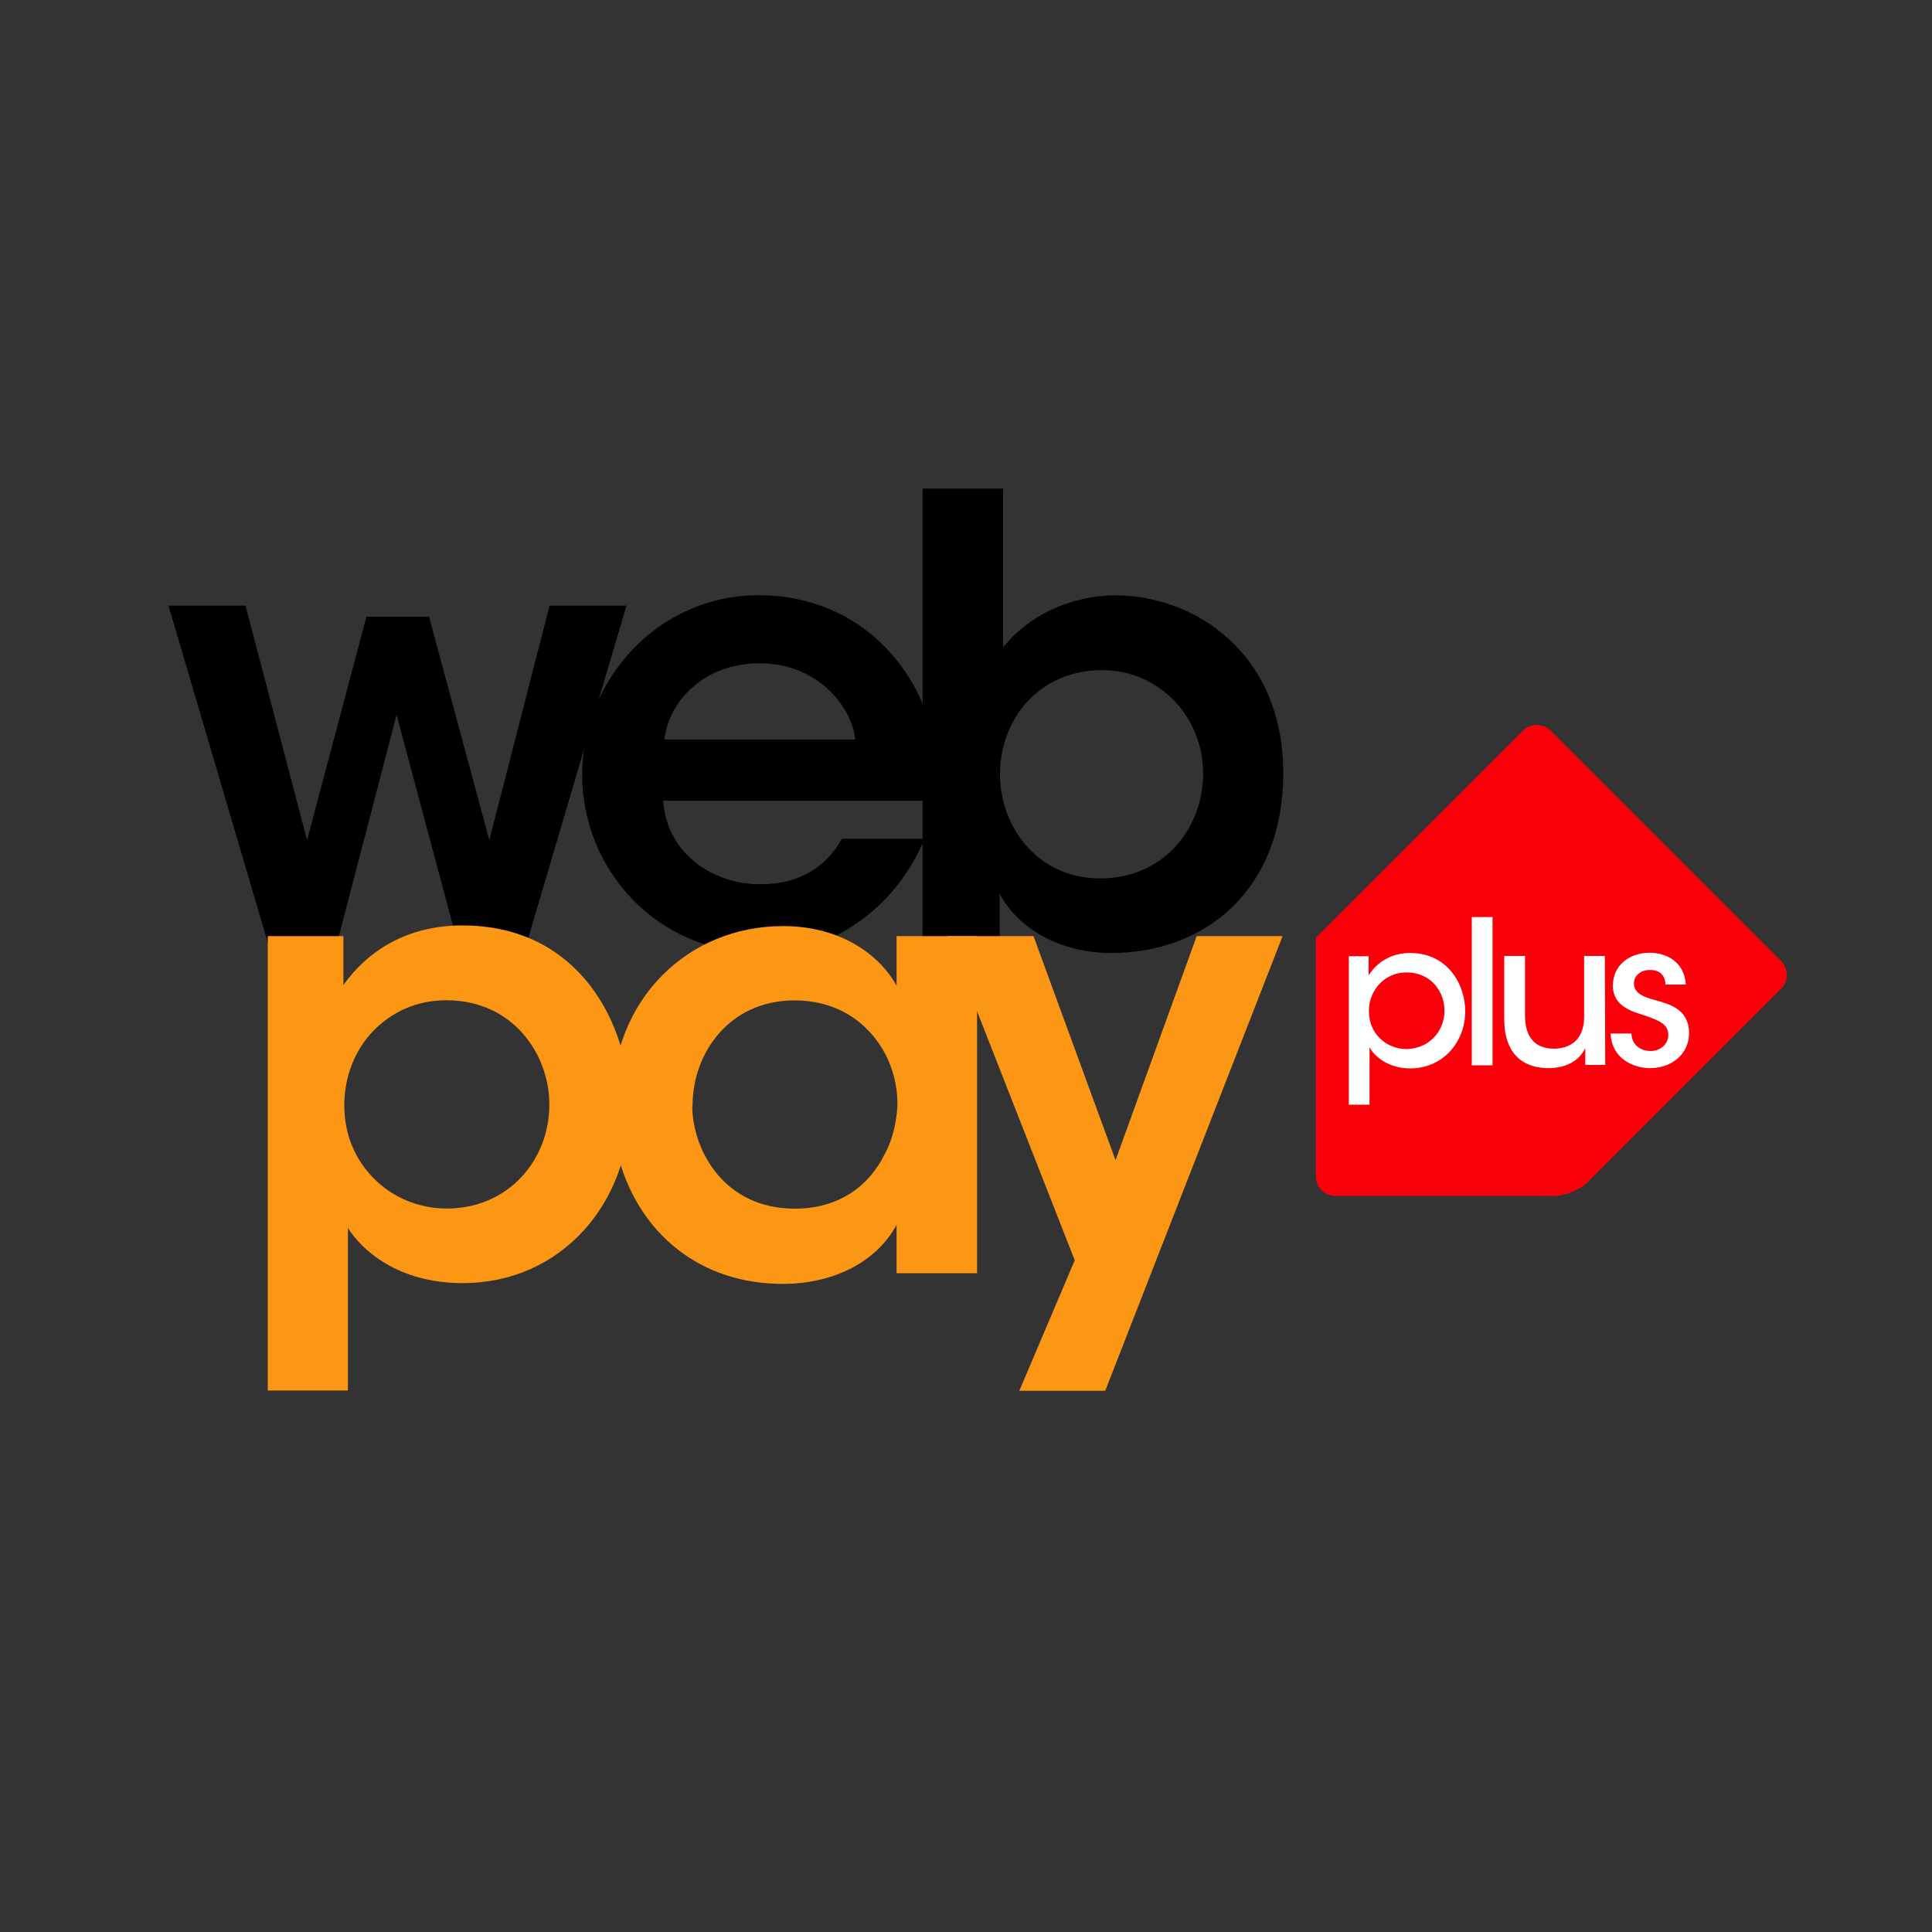
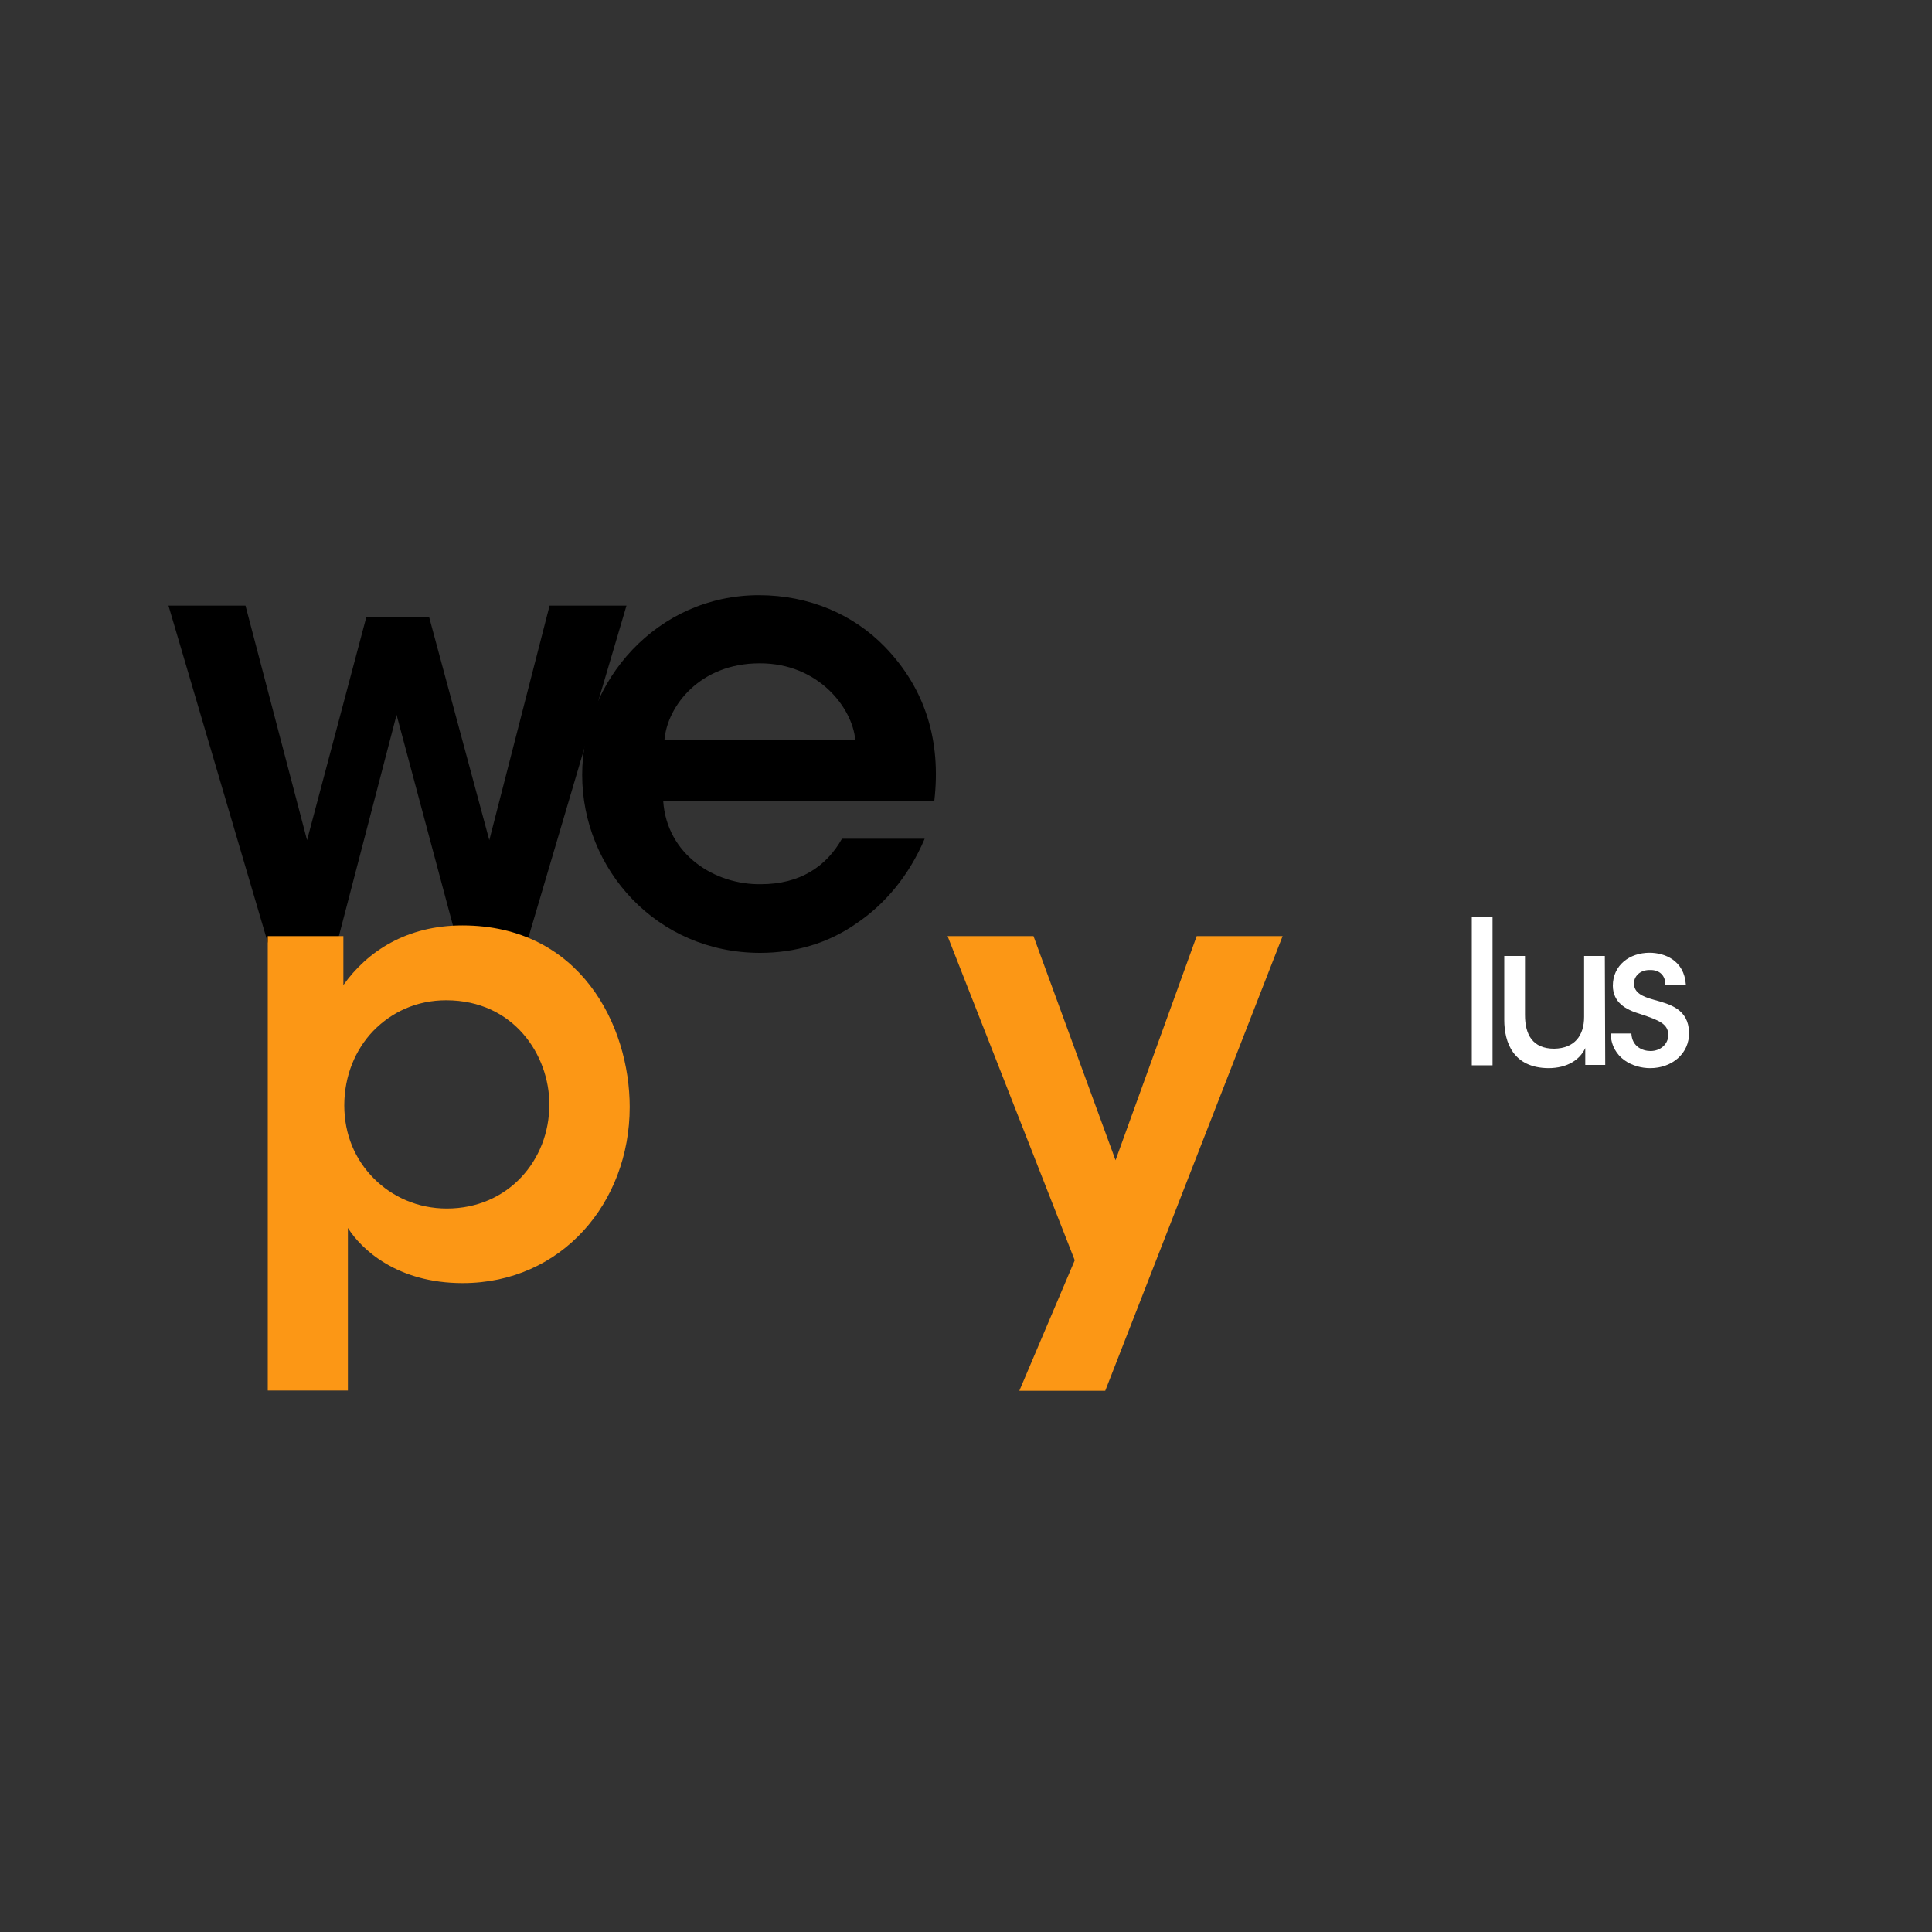
<svg xmlns="http://www.w3.org/2000/svg" id="Calque_1" data-name="Calque 1" width="150" height="150" viewBox="0 0 150 150">
  <rect x="0" y="0" width="150" height="150" fill="#333333" stroke="none" />
  <defs>
    <style>
      .cls-1 {
        fill: #fa000b;
      }

      .cls-2 {
        fill: #fff;
      }

      .cls-3 {
        fill: #fc9715;
      }
    </style>
  </defs>
  <path d="m13.09,47.02h5.97l4.78,18.21,4.61-17.35h4.86l4.68,17.35,4.68-18.21h5.97l-7.73,26.16h-5.39l-4.73-17.68-4.61,17.68h-5.39l-7.71-26.16Z" />
  <path d="m51.49,62.18c.28,4.18,4,6.52,7.58,6.47,3.05,0,5.09-1.38,6.3-3.53h6.42c-1.23,2.9-3.1,5.09-5.29,6.57-2.19,1.54-4.76,2.29-7.48,2.29-8.06,0-13.82-6.52-13.82-13.82s5.82-13.95,13.72-13.95c3.9,0,7.33,1.49,9.77,4,3.2,3.3,4.38,7.38,3.85,11.96h-21.05Zm14.91-4.76c-.23-2.47-2.87-5.94-7.43-5.92-4.63,0-7.15,3.32-7.38,5.92h14.81Z" />
-   <path d="m71.63,37.93h6.25v12.34c2.57-3.2,6.35-4.05,8.71-4.05,6.19,0,13.04,4.53,13.04,13.77s-6.19,14-13.35,14c-4.1,0-7.28-1.99-8.66-4.58v3.78h-5.99v-35.25Zm21.78,22.11c0-4.28-3.3-8.01-7.86-8.01-4.86,0-7.91,3.8-7.91,8.06s3.05,8.11,7.76,8.11c5.09,0,8.01-4.05,8.01-8.11v-.05Z" />
  <g>
    <path class="cls-3" d="m20.79,72.68h5.87v3.8c1.86-2.62,4.91-4.63,9.24-4.63,9.14,0,12.99,7.76,12.99,14.1,0,7.43-5.29,13.67-12.97,13.67-5.09,0-7.86-2.62-8.91-4.28v12.62h-6.22v-35.28Zm21.86,13.04c0-3.75-2.72-8.06-8.01-8.06-2.29,0-4.23.91-5.67,2.39-1.38,1.44-2.24,3.48-2.24,5.77s.86,4.23,2.29,5.67,3.42,2.34,5.67,2.34c4.76,0,7.96-3.75,7.96-8.06v-.05Z" />
-     <path class="cls-3" d="m75.86,98.85h-6.25v-3.75c-1.66,3.05-5.14,4.58-8.81,4.58-8.39,0-13.3-6.52-13.3-13.9,0-8.23,5.94-13.88,13.3-13.88,4.76,0,7.68,2.52,8.81,4.63v-3.85h6.25v26.16Zm-22.11-12.97c0,3.25,2.34,7.96,7.96,7.96,3.48,0,5.77-1.81,6.95-4.18.63-1.13.91-2.39,1.01-3.68.05-1.23-.2-2.52-.71-3.68-1.11-2.47-3.53-4.63-7.28-4.63-5.06,0-7.91,4.1-7.91,8.16l-.03.05Z" />
    <path class="cls-3" d="m83.44,97.84l-9.87-25.16h6.67l6.37,17.4,6.3-17.4h6.67l-13.77,35.3h-6.67l4.31-10.15Z" />
  </g>
-   <path class="cls-1" d="m120.39,56.72c-.58-.58-1.56-.58-2.14,0l-15.03,15.03-1.06,1.06v18.53c0,.83.68,1.51,1.51,1.51h17.02c.83,0,1.99-.48,2.57-1.06l15.03-15.03c.58-.58.58-1.56,0-2.14l-17.9-17.9Z" />
  <g>
-     <path class="cls-2" d="m104.72,74.24h1.54v1.49c.63-1.01,1.74-1.74,3.22-1.74,2.9,0,4.28,2.42,4.28,4.53,0,2.39-1.74,4.43-4.26,4.43-1.76,0-2.8-.96-3.17-1.64v4.46h-1.61v-11.53Zm7.43,4.21c0-1.38-.98-2.95-2.95-2.95-.83,0-1.56.33-2.09.88-.5.53-.83,1.28-.83,2.12s.3,1.56.83,2.09,1.28.86,2.09.86c1.71-.03,2.95-1.33,2.95-3Z" />
    <path class="cls-2" d="m114.27,71.2h1.61v11.51h-1.61v-11.51Z" />
    <path class="cls-2" d="m124.62,82.68h-1.54v-1.31c-.4.88-1.36,1.56-2.87,1.56-2.72-.03-3.42-1.99-3.42-3.75v-4.96h1.61v4.58c0,1.51.58,2.62,2.27,2.62,1.59-.03,2.32-1.03,2.32-2.47v-4.73h1.61l.03,8.46Z" />
    <path class="cls-2" d="m129.3,76.44c0-.65-.4-1.16-1.23-1.13-.78,0-1.23.53-1.21,1.08.03.68.63.98,1.54,1.23,1.28.35,2.69.73,2.74,2.54.03,1.64-1.33,2.77-3.02,2.77-1.33,0-3-.76-3.07-2.69h1.61c.05,1.03.88,1.36,1.49,1.36.78,0,1.38-.55,1.38-1.26-.03-.83-.65-1.11-2.17-1.61-1.18-.35-2.12-.91-2.14-2.19,0-1.61,1.31-2.57,2.85-2.57,1.16,0,2.69.58,2.82,2.47h-1.59Z" />
  </g>
</svg>